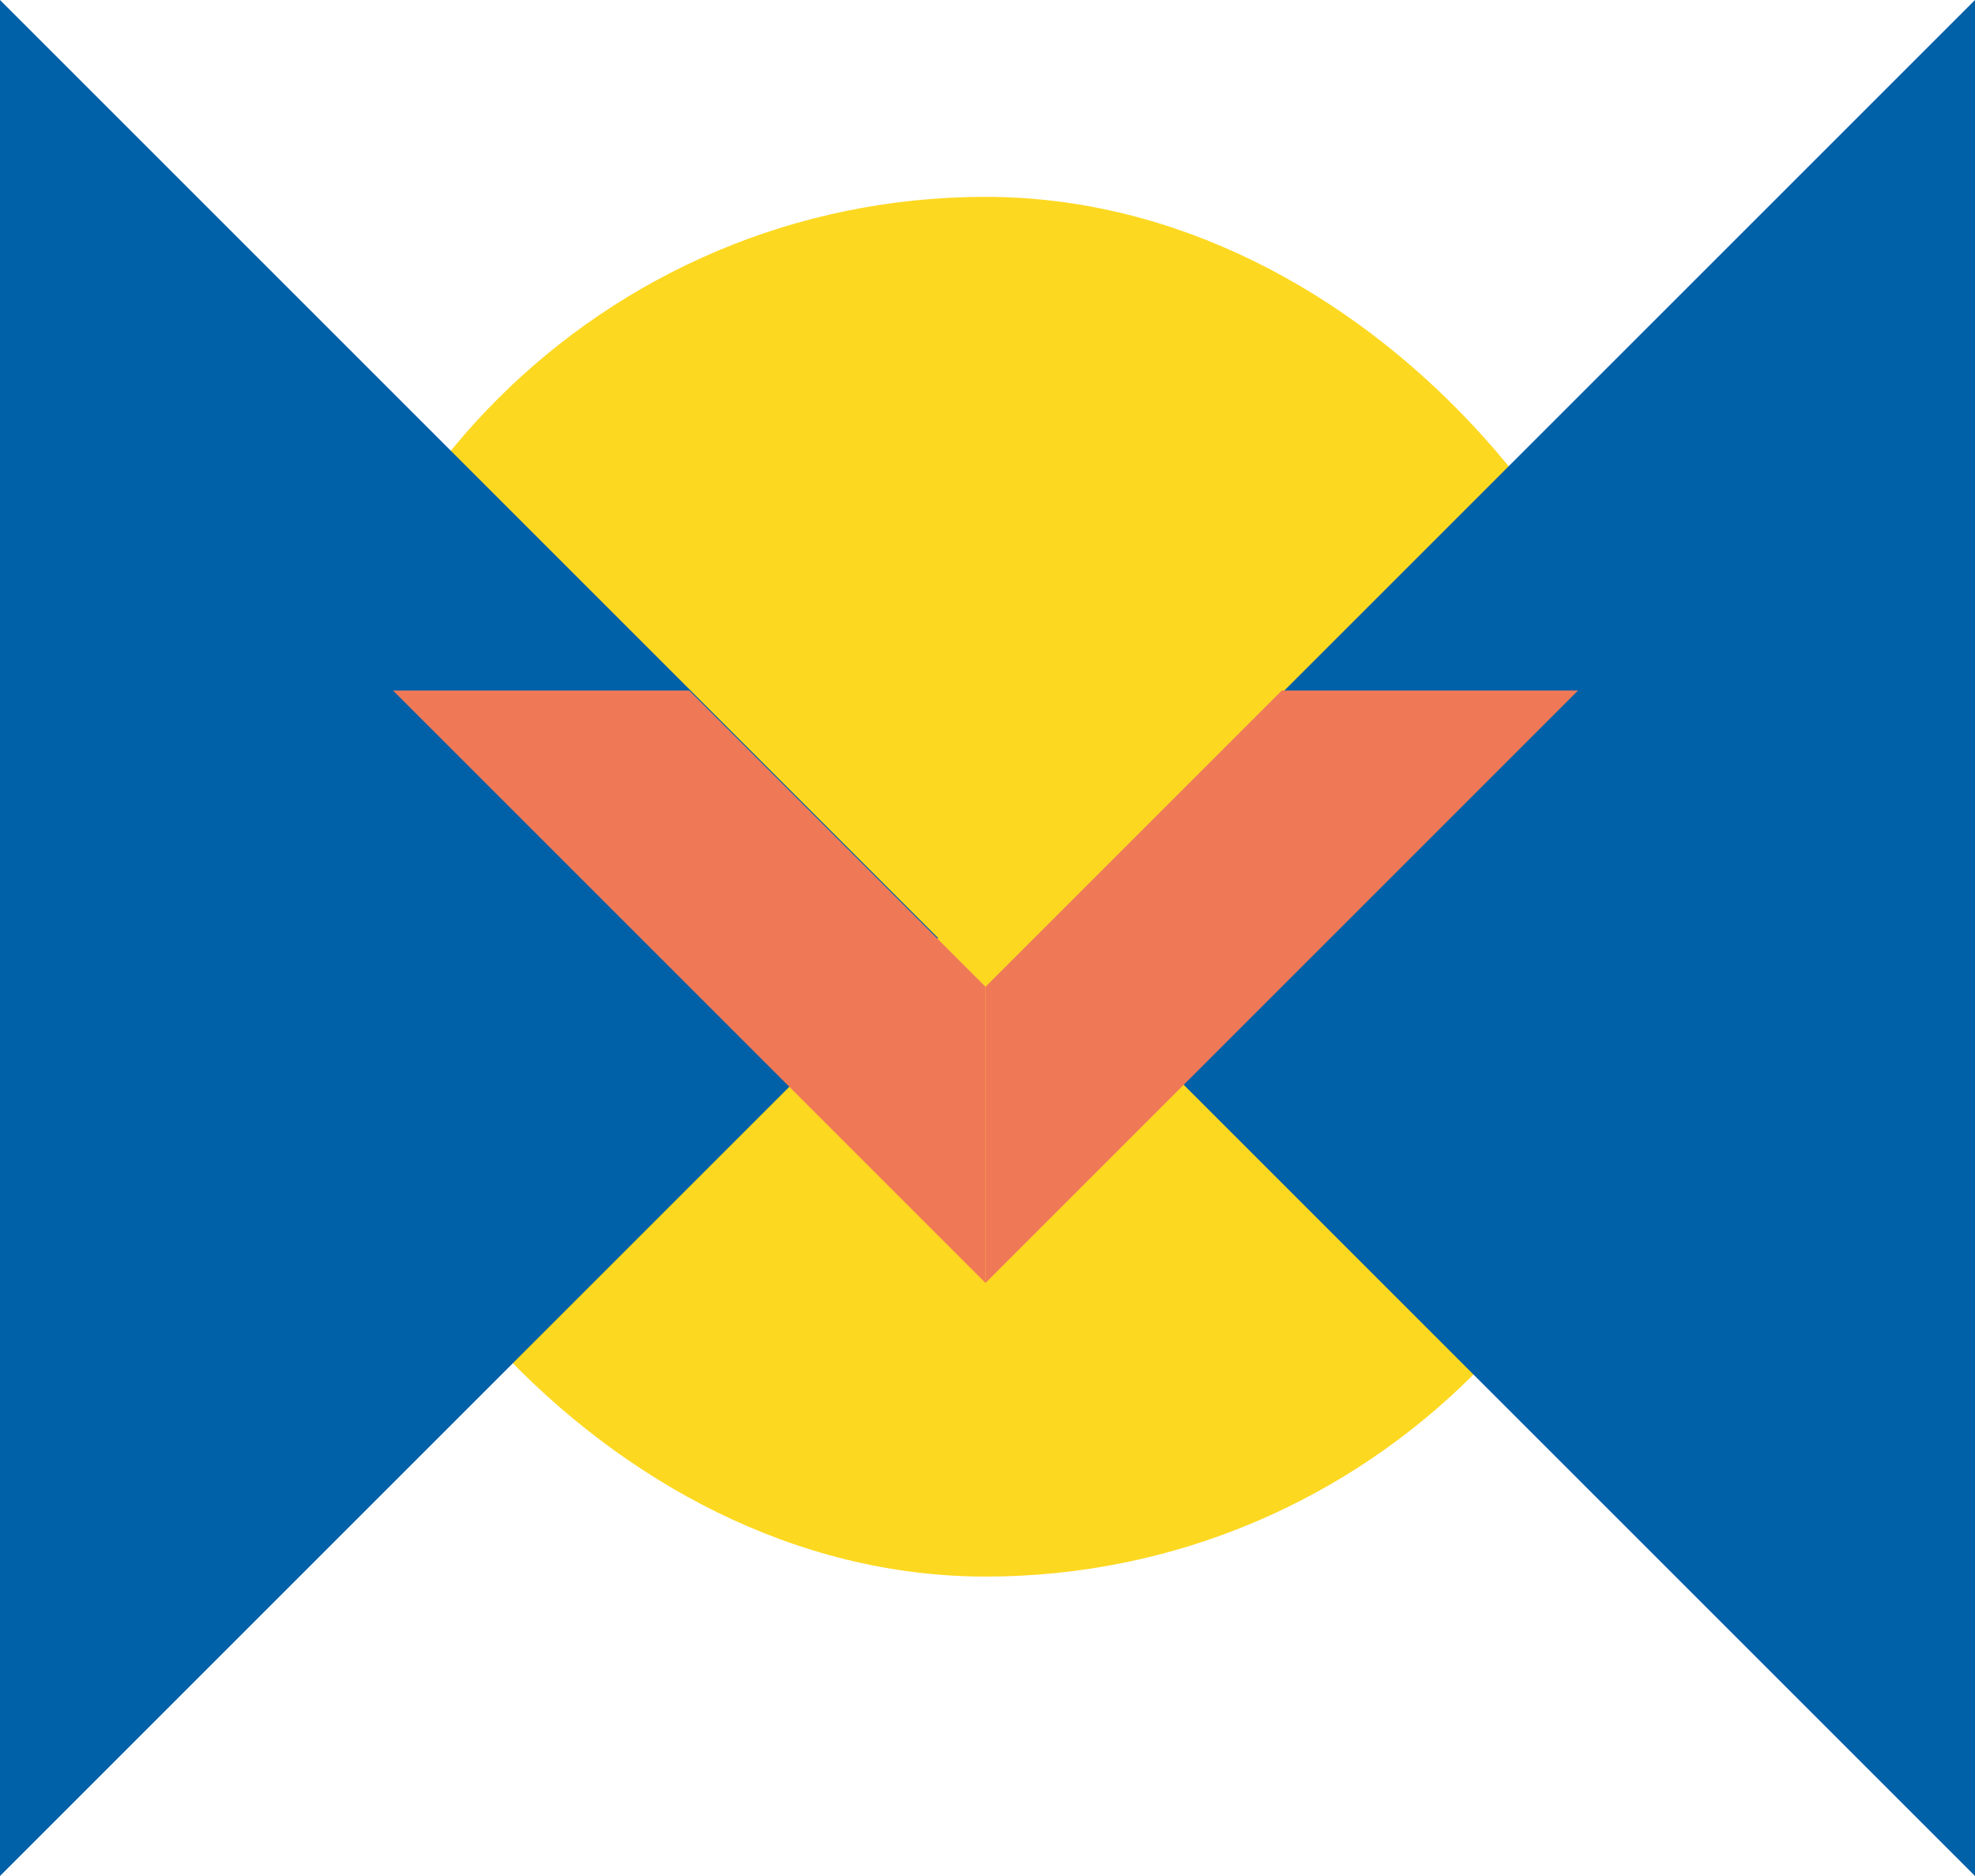
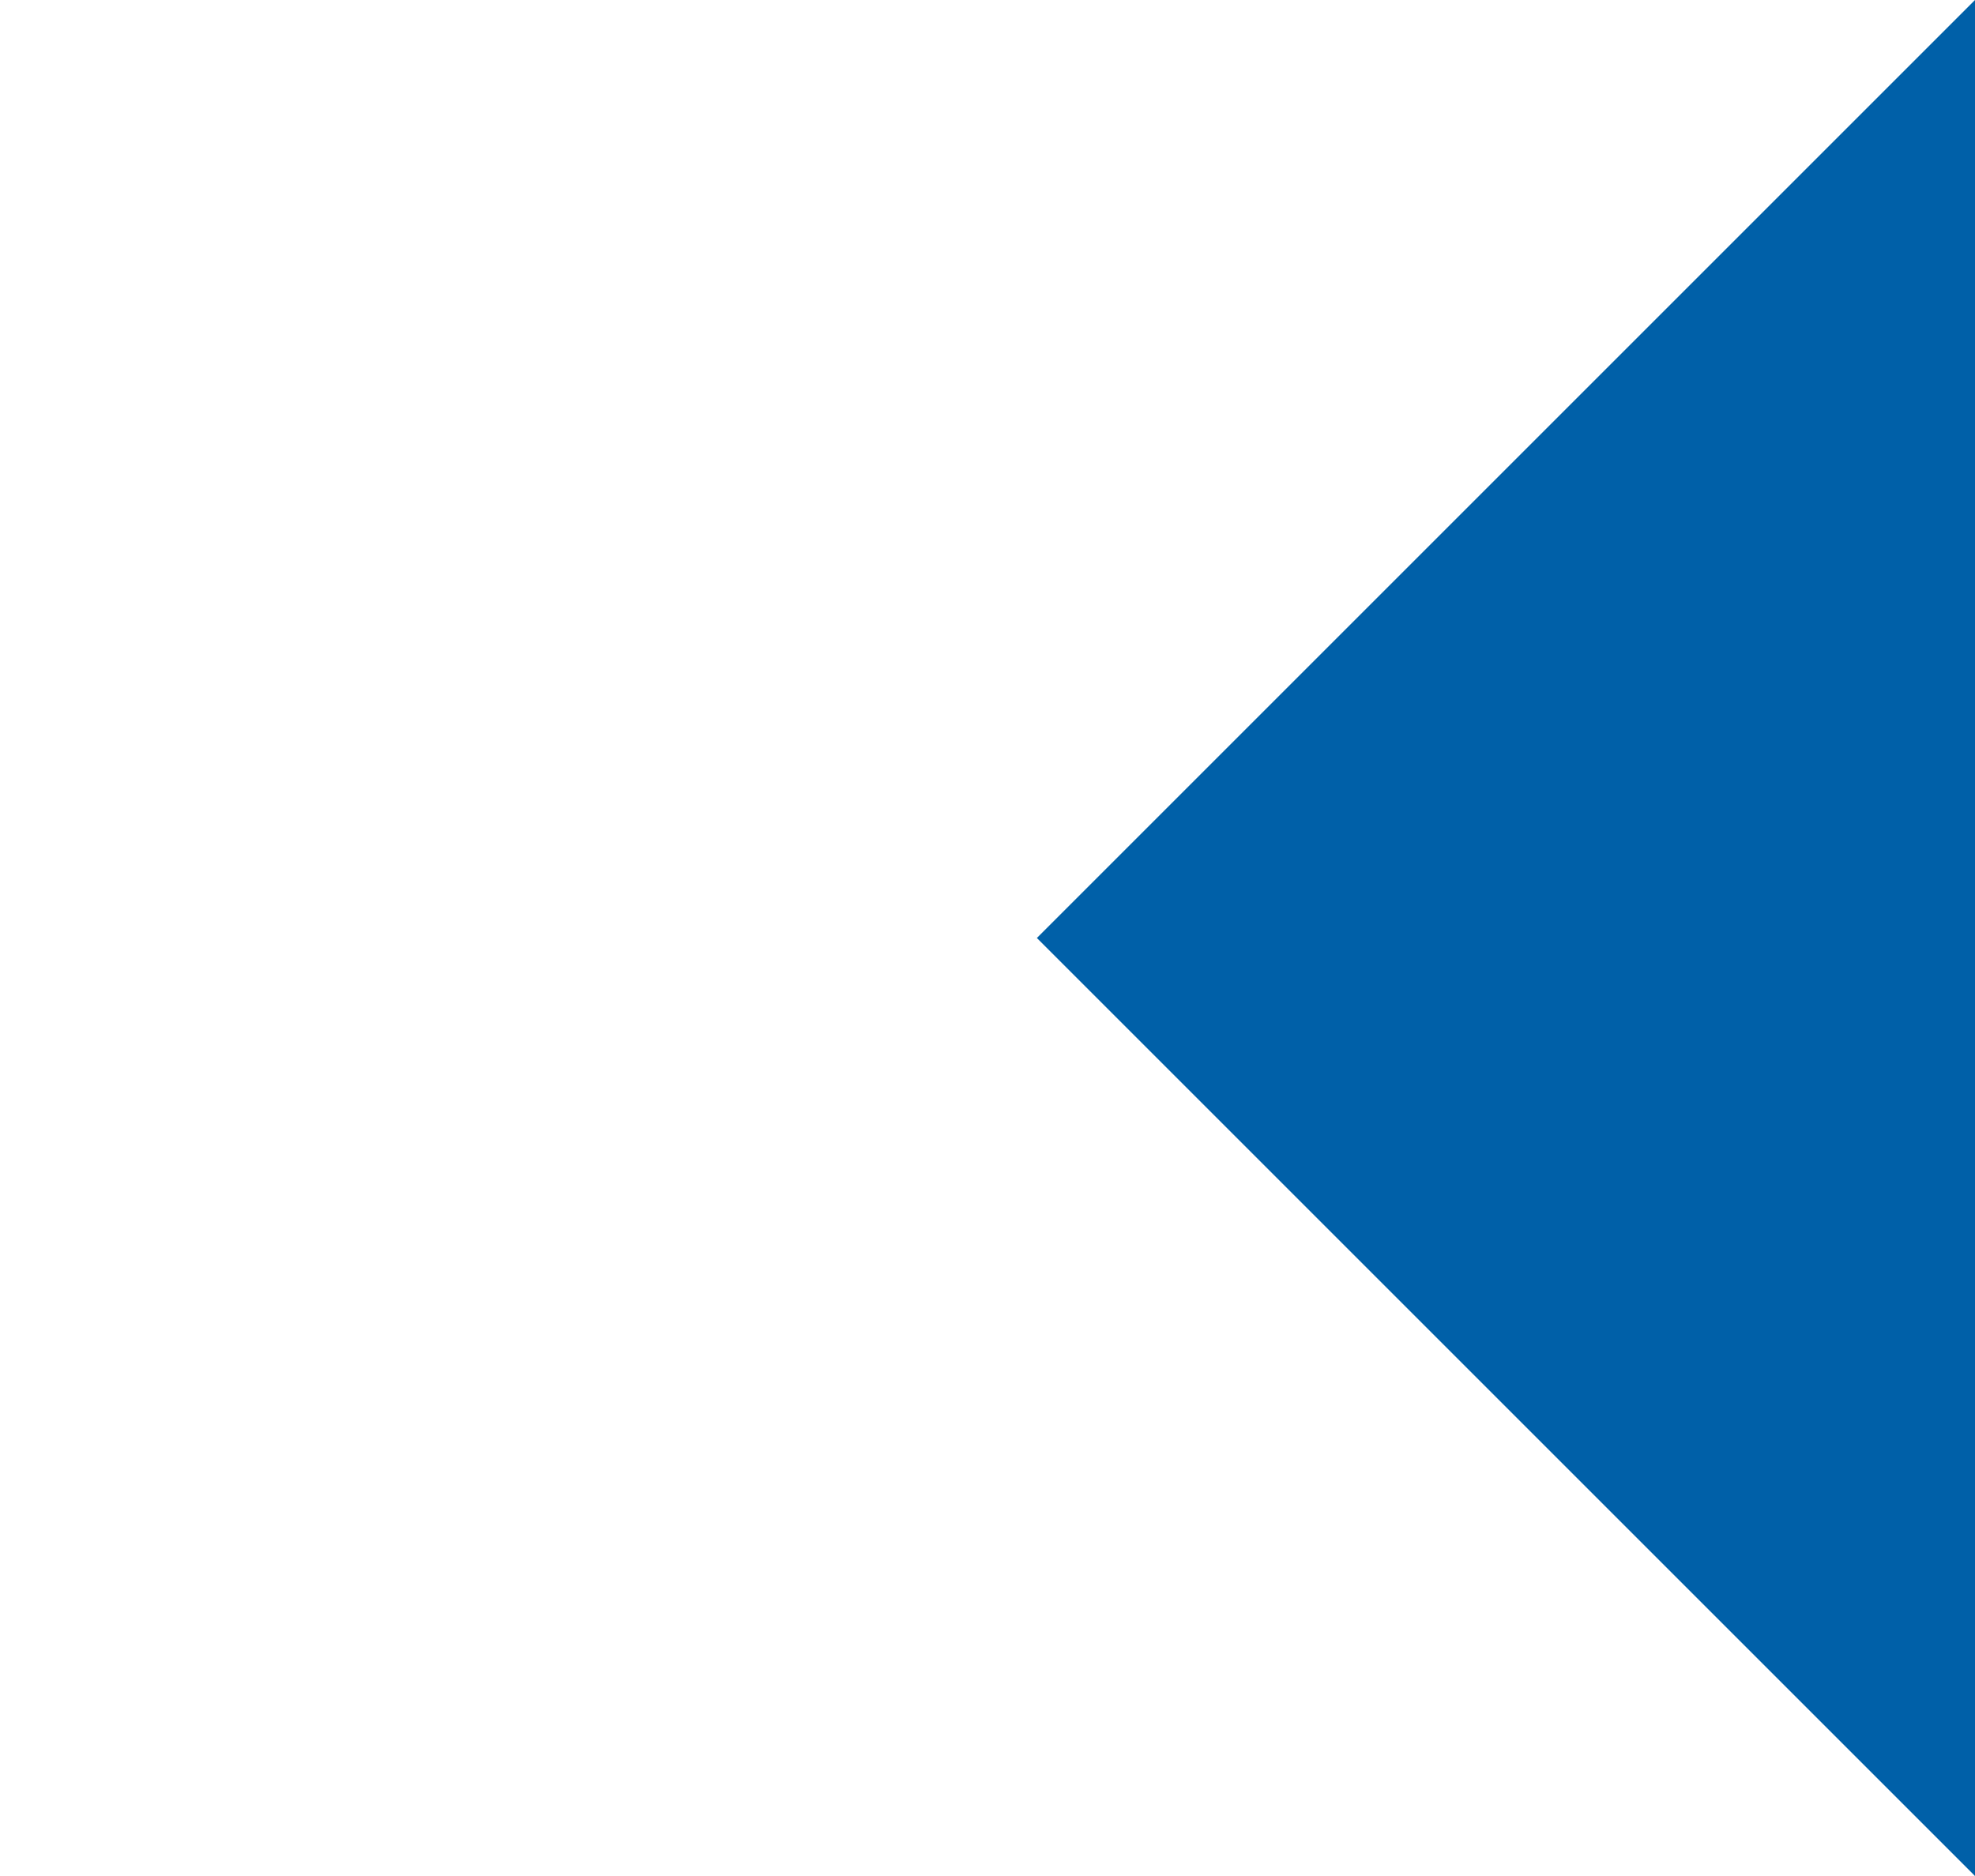
<svg xmlns="http://www.w3.org/2000/svg" id="Livello_2" data-name="Livello 2" viewBox="0 0 160 152">
  <defs>
    <style> .cls-1 { fill: #ef7957; } .cls-1, .cls-2, .cls-3 { stroke-width: 0px; } .cls-2 { fill: #fdd821; } .cls-3 { fill: #0060a8; } </style>
  </defs>
  <g id="Livello_1-2" data-name="Livello 1">
    <g>
-       <rect class="cls-2" x="23.95" y="15.95" width="111.79" height="111.79" rx="55.9" ry="55.9" />
-       <polygon class="cls-3" points="0 152 76 76 0 0 0 152" />
      <polygon class="cls-3" points="160 152 84 76 160 0 160 152" />
-       <polygon class="cls-1" points="55.84 55.95 31.84 55.95 79.84 103.95 79.84 79.95 55.84 55.95" />
-       <polygon class="cls-1" points="103.84 55.95 127.84 55.95 79.84 103.95 79.84 79.95 103.84 55.95" />
    </g>
  </g>
</svg>